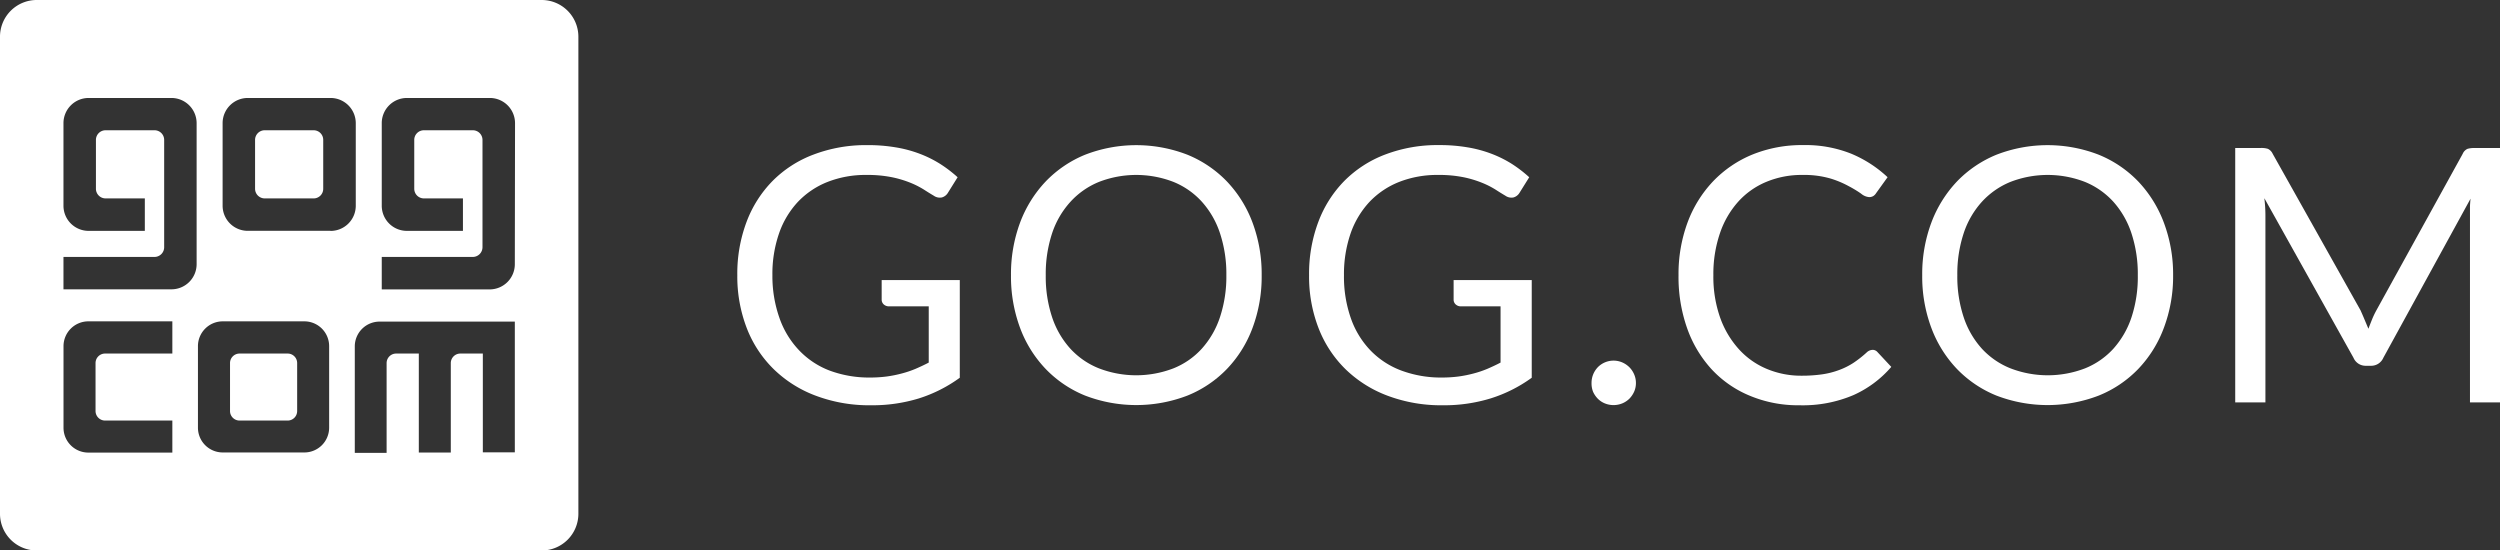
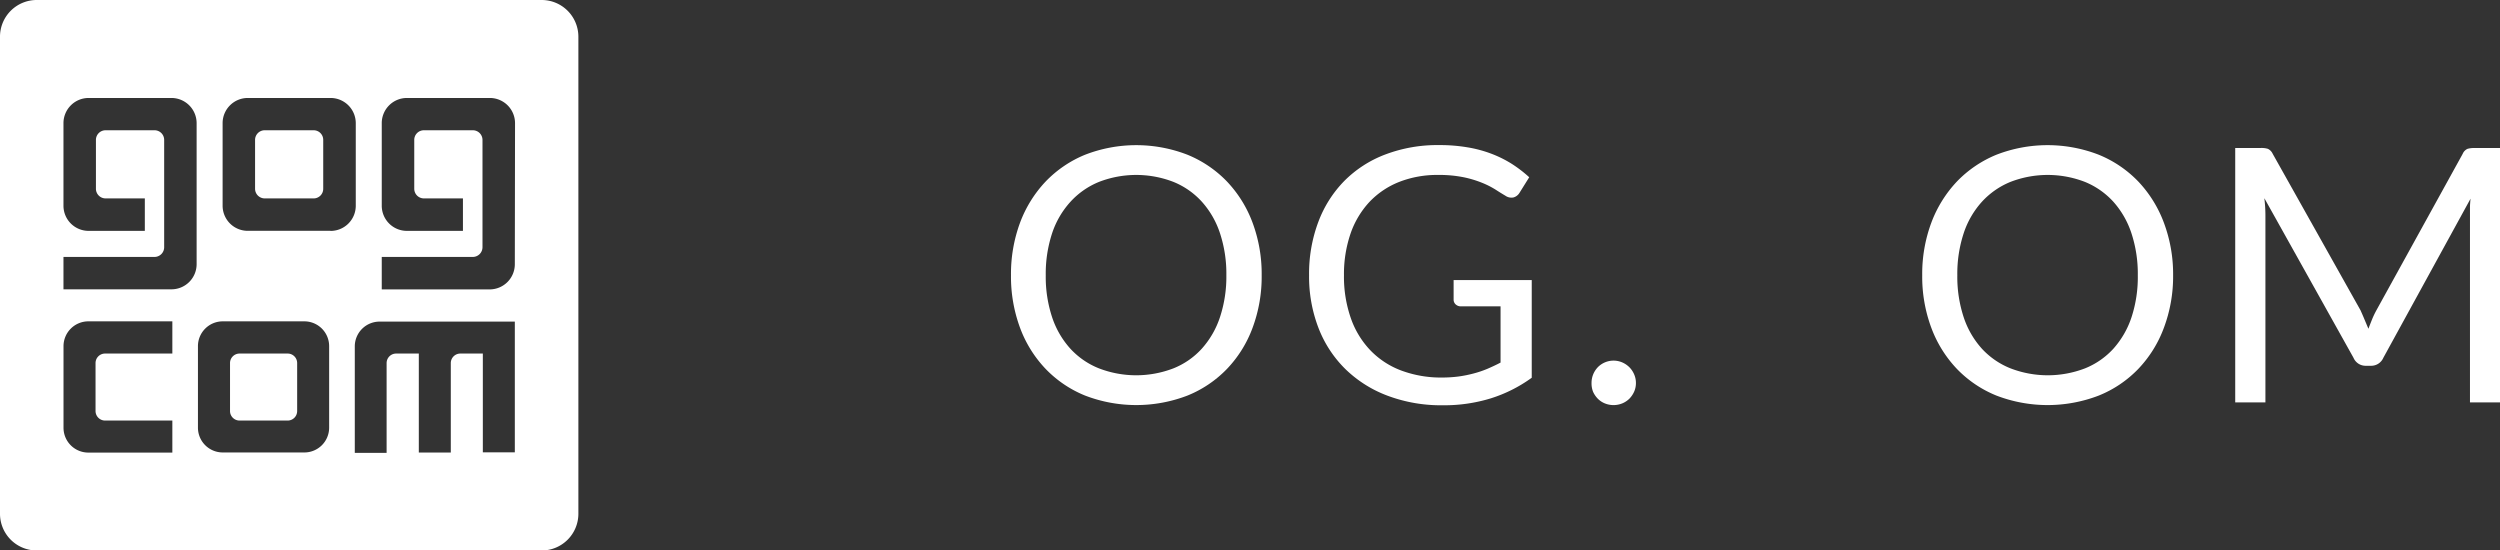
<svg xmlns="http://www.w3.org/2000/svg" id="CD_Projekt_RED_logo" data-name="CD Projekt RED logo" viewBox="0 0 586.9 129.21">
  <rect x="0" y="0" width="586.9" height="129.21" fill="#333333" stroke="none" />
  <defs>
    <style>.cls-1,.cls-2{fill:#fff;}.cls-1{fill-rule:evenodd;}</style>
  </defs>
  <title>GOG-White.64</title>
  <g id="logo_white" data-name="logo white">
    <path class="cls-1" d="M127.16,0H8.61A8.62,8.62,0,0,0,0,8.61v112a8.62,8.62,0,0,0,8.61,8.62H127.16a8.62,8.62,0,0,0,8.62-8.62V8.61A8.62,8.62,0,0,0,127.16,0ZM40.46,83H24.66a2.23,2.23,0,0,0-2.23,2.24v0h0V96.48h0a2.24,2.24,0,0,0,2.23,2.25h15.8v7.52H20.75v0a5.83,5.83,0,0,1-5.84-5.83V81.25a5.83,5.83,0,0,1,5.84-5.81H40.46ZM46.16,62a5.91,5.91,0,0,1-5.91,5.92H14.9V60.32H36.27A2.28,2.28,0,0,0,38.54,58V32.85a2.26,2.26,0,0,0-2.27-2.27H24.78a2.26,2.26,0,0,0-2.26,2.27V44.3h0a2.27,2.27,0,0,0,2.26,2.28H34v7.62H20.81A5.9,5.9,0,0,1,14.9,48.3V28.86A5.91,5.91,0,0,1,20.81,23H40.25a5.92,5.92,0,0,1,5.91,5.91Zm31.11,38.39a5.82,5.82,0,0,1-5.82,5.83H52.3a5.82,5.82,0,0,1-5.83-5.83V81.25a5.82,5.82,0,0,1,5.83-5.81H71.45a5.82,5.82,0,0,1,5.82,5.81Zm.34-46.2H58.16a5.9,5.9,0,0,1-5.9-5.91V28.86A5.91,5.91,0,0,1,58.16,23H77.61a5.92,5.92,0,0,1,5.91,5.91V48.3A5.91,5.91,0,0,1,77.61,54.21Zm43.25,52h-7.51V83h-5.28a2.24,2.24,0,0,0-2.24,2.24v21H98.32V83H93a2.24,2.24,0,0,0-2.24,2.24v21.07H83.29v-25a5.82,5.82,0,0,1,5.83-5.81h31.74Zm0-44.22A5.91,5.91,0,0,1,115,67.94H89.62V60.32H111A2.29,2.29,0,0,0,113.27,58V32.85A2.27,2.27,0,0,0,111,30.58H99.51a2.26,2.26,0,0,0-2.26,2.27V44.3h0a2.27,2.27,0,0,0,2.26,2.28h9.17v7.62H95.53a5.9,5.9,0,0,1-5.91-5.91V28.86A5.91,5.91,0,0,1,95.53,23H115a5.92,5.92,0,0,1,5.91,5.91Z" />
    <path class="cls-1" d="M73.63,30.58a2.25,2.25,0,0,1,2.25,2.27V44.3h0a2.25,2.25,0,0,1-2.25,2.28H62.15a2.27,2.27,0,0,1-2.27-2.28h0V32.85a2.26,2.26,0,0,1,2.27-2.27H73.63" />
    <path class="cls-1" d="M67.54,83a2.23,2.23,0,0,1,2.22,2.24V96.48a2.23,2.23,0,0,1-2.22,2.25H56.22A2.24,2.24,0,0,1,54,96.48V85.19A2.24,2.24,0,0,1,56.22,83H67.54" />
-     <path class="cls-2" d="M215.72,93.53a37.24,37.24,0,0,1-11.2,1.61,35.63,35.63,0,0,1-13-2.24,28.3,28.3,0,0,1-9.9-6.25A27.17,27.17,0,0,1,175.3,77a33.75,33.75,0,0,1-2.21-12.39,34.53,34.53,0,0,1,2.15-12.46,27.47,27.47,0,0,1,6.11-9.65A26.85,26.85,0,0,1,191,36.28a34.54,34.54,0,0,1,12.68-2.21,38.68,38.68,0,0,1,6.58.52,29.14,29.14,0,0,1,5.63,1.5,27,27,0,0,1,4.79,2.37,30.42,30.42,0,0,1,4.13,3.15l-2.29,3.67a2.41,2.41,0,0,1-1.4,1.07,2.45,2.45,0,0,1-1.9-.4c-.66-.39-1.43-.86-2.29-1.42a20.28,20.28,0,0,0-3.14-1.6,24.86,24.86,0,0,0-4.38-1.32,28.93,28.93,0,0,0-6-.54,24.34,24.34,0,0,0-9.13,1.64,19.39,19.39,0,0,0-7,4.72,20.75,20.75,0,0,0-4.41,7.42,29.07,29.07,0,0,0-1.54,9.77A29.51,29.51,0,0,0,183,74.69a20.94,20.94,0,0,0,4.59,7.54A19.41,19.41,0,0,0,194.77,87a26.6,26.6,0,0,0,9.55,1.63,29.7,29.7,0,0,0,3.89-.25,28.56,28.56,0,0,0,3.48-.7,24.2,24.2,0,0,0,3.21-1.08c1-.43,2.07-.92,3.13-1.48V71.92h-9.3a1.8,1.8,0,0,1-1.27-.46,1.5,1.5,0,0,1-.48-1.13V65.75h18.34V88.68A33.39,33.39,0,0,1,215.72,93.53Z" />
    <path class="cls-2" d="M296.19,64.62a34.38,34.38,0,0,1-2.13,12.32,27.94,27.94,0,0,1-6,9.65,26.82,26.82,0,0,1-9.31,6.28,33.51,33.51,0,0,1-24,0,26.83,26.83,0,0,1-9.29-6.28,28.11,28.11,0,0,1-6-9.65,34.6,34.6,0,0,1-2.12-12.32,34.68,34.68,0,0,1,2.12-12.32,28.58,28.58,0,0,1,6-9.67,27,27,0,0,1,9.29-6.31,33.23,33.23,0,0,1,24,0,27,27,0,0,1,9.31,6.31,28.4,28.4,0,0,1,6,9.67A34.46,34.46,0,0,1,296.19,64.62Zm-8.29,0a30.42,30.42,0,0,0-1.5-9.88,20.72,20.72,0,0,0-4.26-7.39,18.25,18.25,0,0,0-6.67-4.65,24.19,24.19,0,0,0-17.46,0,18.49,18.49,0,0,0-6.69,4.65A20.6,20.6,0,0,0,247,54.74a30.42,30.42,0,0,0-1.5,9.88,30.27,30.27,0,0,0,1.5,9.87,20.69,20.69,0,0,0,4.28,7.37A18.3,18.3,0,0,0,258,86.48a24.33,24.33,0,0,0,17.46,0,18.06,18.06,0,0,0,6.67-4.62,20.8,20.8,0,0,0,4.26-7.37A30.27,30.27,0,0,0,287.9,64.62Z" />
    <path class="cls-2" d="M349.94,93.53a37.12,37.12,0,0,1-11.19,1.61,35.73,35.73,0,0,1-13-2.24,28.48,28.48,0,0,1-9.9-6.25A27.28,27.28,0,0,1,309.53,77a33.54,33.54,0,0,1-2.21-12.39,34.53,34.53,0,0,1,2.15-12.46,27.45,27.45,0,0,1,6.1-9.65,27,27,0,0,1,9.63-6.23,34.49,34.49,0,0,1,12.67-2.21,38.8,38.8,0,0,1,6.59.52,29.14,29.14,0,0,1,5.63,1.5,27,27,0,0,1,4.79,2.37A30.42,30.42,0,0,1,359,41.61l-2.29,3.67a2.41,2.41,0,0,1-1.4,1.07,2.45,2.45,0,0,1-1.9-.4c-.66-.39-1.43-.86-2.29-1.42a20,20,0,0,0-3.15-1.6,24.73,24.73,0,0,0-4.37-1.32,29,29,0,0,0-6-.54,24.41,24.41,0,0,0-9.13,1.64,19.44,19.44,0,0,0-7,4.72,20.91,20.91,0,0,0-4.42,7.42,29.32,29.32,0,0,0-1.54,9.77,29.51,29.51,0,0,0,1.61,10.07,20.78,20.78,0,0,0,4.58,7.54A19.57,19.57,0,0,0,329,87a26.68,26.68,0,0,0,9.55,1.63,29.74,29.74,0,0,0,3.9-.25,28.56,28.56,0,0,0,3.48-.7,24.2,24.2,0,0,0,3.21-1.08c1-.43,2.07-.92,3.13-1.48V71.92H343a1.78,1.78,0,0,1-1.27-.46,1.5,1.5,0,0,1-.48-1.13V65.75h18.34V88.68A33.32,33.32,0,0,1,349.94,93.53Z" />
    <path class="cls-2" d="M373.63,89.88a5.28,5.28,0,0,1,.39-2,5.46,5.46,0,0,1,1.08-1.67,5.21,5.21,0,0,1,1.65-1.13,5.19,5.19,0,0,1,4.09,0,5.53,5.53,0,0,1,1.67,1.13,5.38,5.38,0,0,1,1.12,1.67,5,5,0,0,1,.42,2,5,5,0,0,1-.42,2.07,5.67,5.67,0,0,1-1.12,1.65,5.27,5.27,0,0,1-1.67,1.1,5.43,5.43,0,0,1-4.09,0,5,5,0,0,1-1.65-1.1A5.75,5.75,0,0,1,374,92,5.37,5.37,0,0,1,373.63,89.88Z" />
-     <path class="cls-2" d="M439.62,82.13a1.51,1.51,0,0,1,1.16.55L444,86.13a25.37,25.37,0,0,1-8.9,6.63,30.35,30.35,0,0,1-12.65,2.38,29.33,29.33,0,0,1-11.67-2.24,25.45,25.45,0,0,1-9-6.25A28.1,28.1,0,0,1,396.05,77a36.19,36.19,0,0,1-2-12.39,34.93,34.93,0,0,1,2.12-12.38,28.36,28.36,0,0,1,6-9.67,26.92,26.92,0,0,1,9.23-6.28,30.88,30.88,0,0,1,11.88-2.22,29,29,0,0,1,11.26,2,28.49,28.49,0,0,1,8.59,5.54l-2.67,3.71a2.26,2.26,0,0,1-.65.69,1.8,1.8,0,0,1-1.06.27,3.35,3.35,0,0,1-1.84-.81A26.37,26.37,0,0,0,434,43.7a22.42,22.42,0,0,0-4.38-1.82,22.16,22.16,0,0,0-6.46-.81,21.48,21.48,0,0,0-8.46,1.61,18.31,18.31,0,0,0-6.61,4.64,21.27,21.27,0,0,0-4.31,7.42,29.6,29.6,0,0,0-1.55,9.88,28.84,28.84,0,0,0,1.61,10A22,22,0,0,0,408.24,82a18.36,18.36,0,0,0,6.55,4.61,20.78,20.78,0,0,0,8.15,1.59,33.48,33.48,0,0,0,4.82-.32,19.18,19.18,0,0,0,3.95-1,16.91,16.91,0,0,0,3.38-1.68,25.69,25.69,0,0,0,3.11-2.44A2.13,2.13,0,0,1,439.62,82.13Z" />
    <path class="cls-2" d="M510.16,64.62A34.38,34.38,0,0,1,508,76.94a28.11,28.11,0,0,1-6,9.65,26.73,26.73,0,0,1-9.31,6.28,33.48,33.48,0,0,1-24,0,26.87,26.87,0,0,1-9.3-6.28,28.24,28.24,0,0,1-6-9.65,34.38,34.38,0,0,1-2.13-12.32,34.46,34.46,0,0,1,2.13-12.32,28.71,28.71,0,0,1,6-9.67,27.09,27.09,0,0,1,9.3-6.31,33.21,33.21,0,0,1,24,0A26.94,26.94,0,0,1,502,42.63a28.58,28.58,0,0,1,6,9.67A34.46,34.46,0,0,1,510.16,64.62Zm-8.29,0a30.42,30.42,0,0,0-1.5-9.88,20.85,20.85,0,0,0-4.25-7.39,18.42,18.42,0,0,0-6.67-4.65,24.22,24.22,0,0,0-17.47,0,18.58,18.58,0,0,0-6.69,4.65A20.59,20.59,0,0,0,461,54.74a30.42,30.42,0,0,0-1.5,9.88,30.27,30.27,0,0,0,1.5,9.87,20.67,20.67,0,0,0,4.27,7.37A18.38,18.38,0,0,0,472,86.48a24.36,24.36,0,0,0,17.47,0,18.22,18.22,0,0,0,6.67-4.62,20.93,20.93,0,0,0,4.25-7.37A30.27,30.27,0,0,0,501.87,64.62Z" />
    <path class="cls-2" d="M555.09,75c.31.73.61,1.46.92,2.18.28-.75.57-1.49.87-2.23s.64-1.44,1-2.1l20.26-36.73a2.26,2.26,0,0,1,1.11-1.17,5.36,5.36,0,0,1,1.69-.2h6V94.47h-7.09V50.57c0-.58,0-1.2,0-1.87s.07-1.35.13-2.05L559.51,84a3.1,3.1,0,0,1-2.92,1.87h-1.17A3.08,3.08,0,0,1,552.51,84L531.58,46.53c.08.73.15,1.43.19,2.12s.06,1.34.06,1.92v43.9h-7.09V34.74h6a5.18,5.18,0,0,1,1.67.2,2.4,2.4,0,0,1,1.13,1.17l20.63,36.76C554.46,73.54,554.78,74.24,555.09,75Z" />
  </g>
</svg>